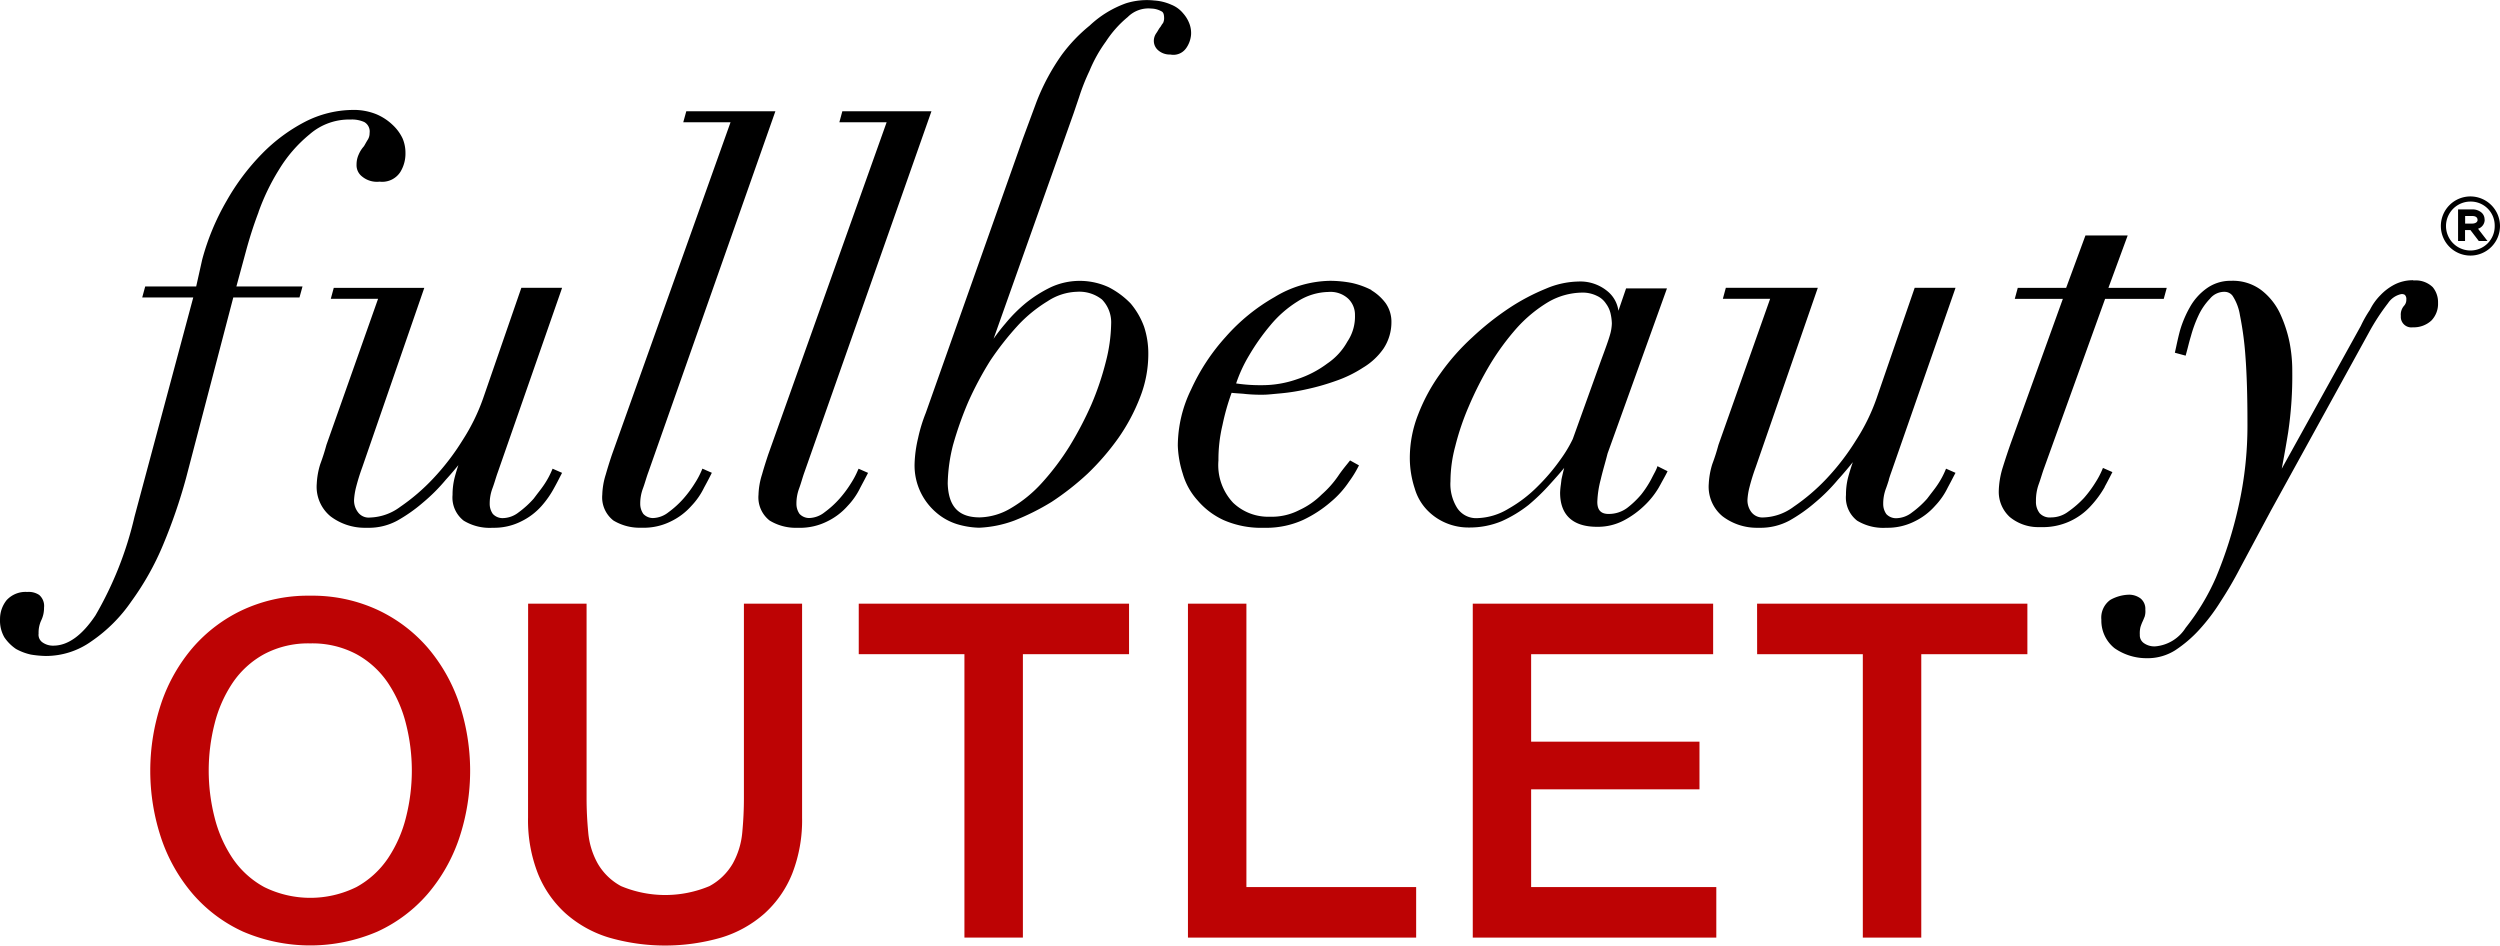
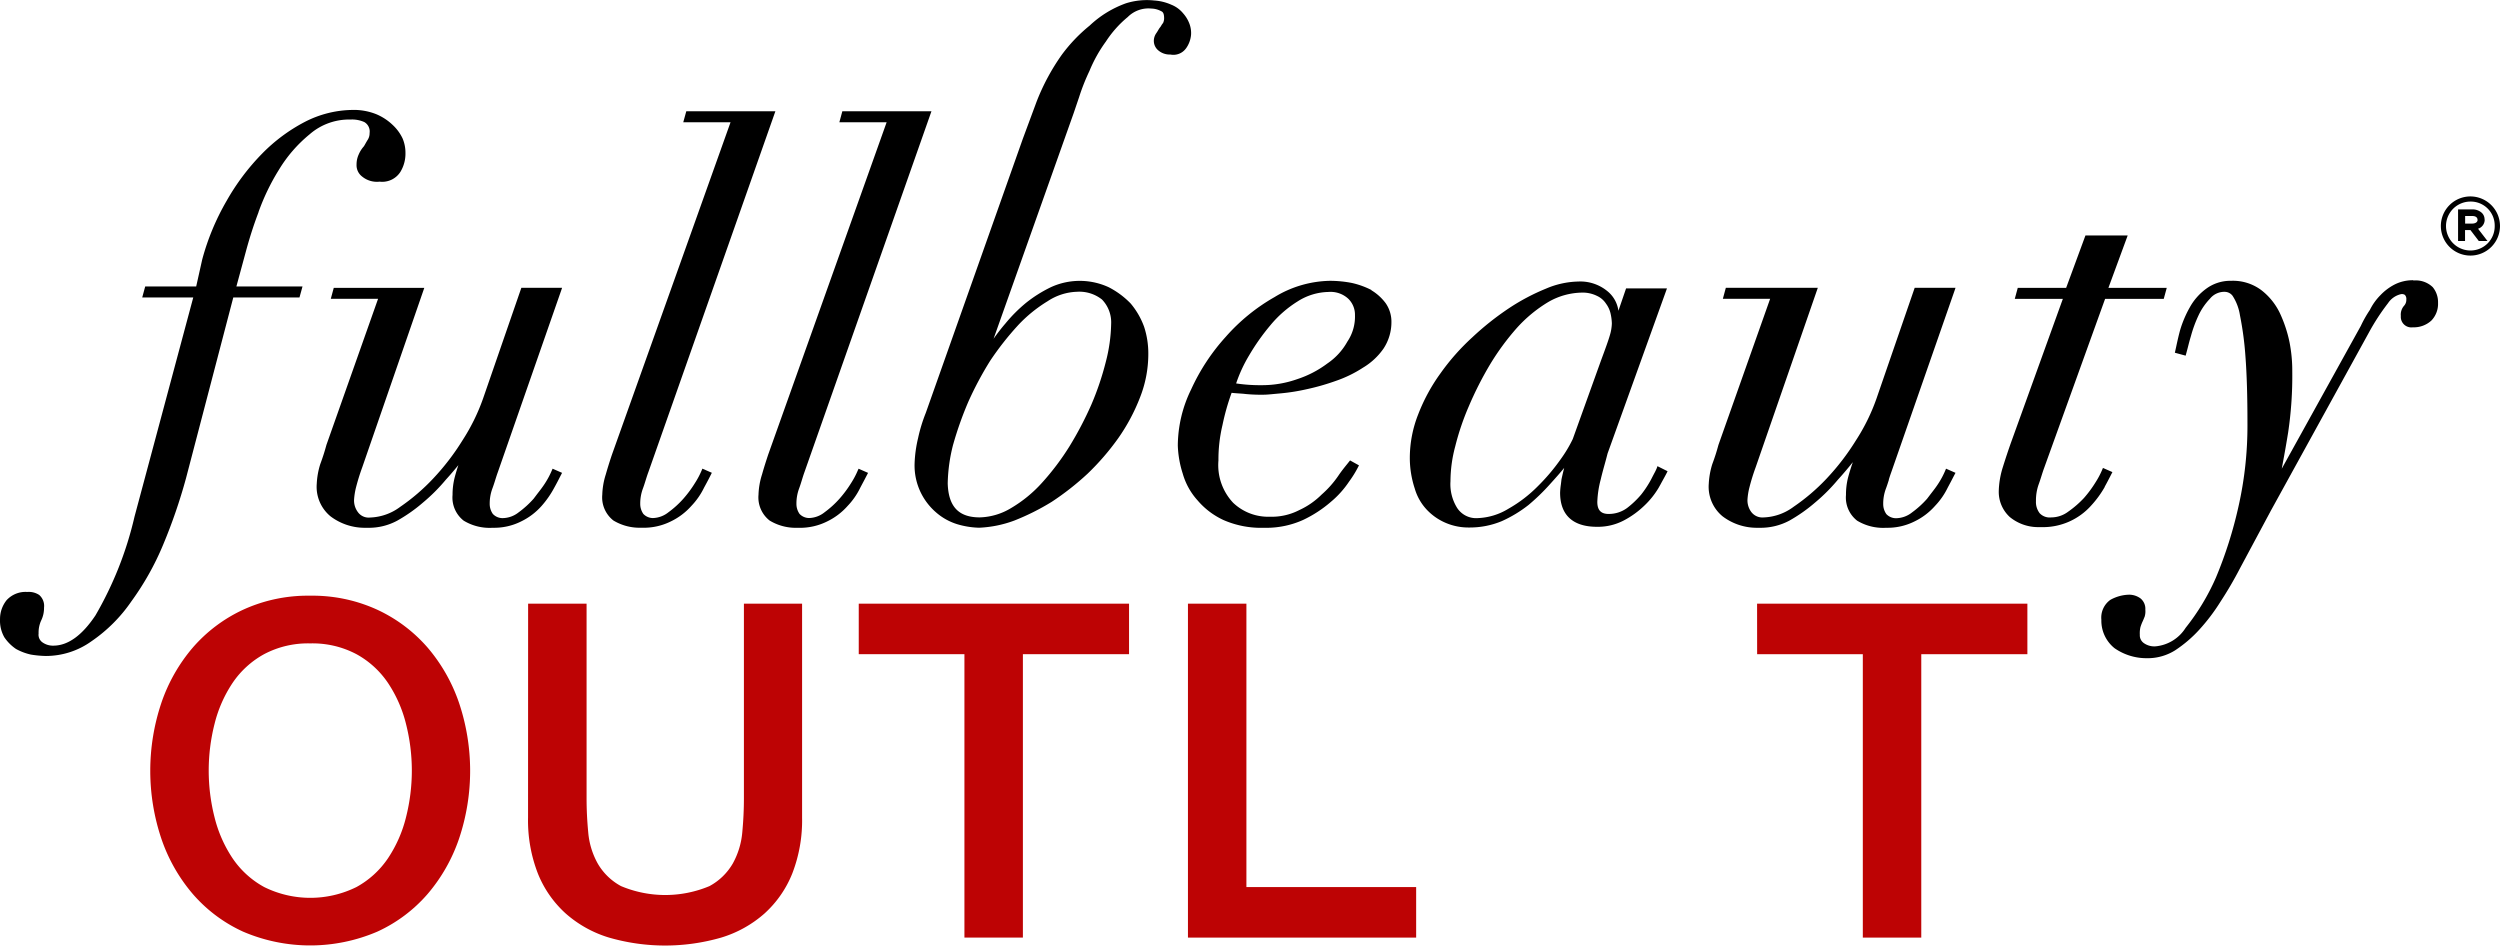
<svg xmlns="http://www.w3.org/2000/svg" width="105.762" height="40.001">
  <g data-name="Group 7908">
    <path data-name="Path 1829" d="M13.123 25.201a6.57 6.57 0 0 1 2.839.594 6.363 6.363 0 0 1 2.127 1.6 7.135 7.135 0 0 1 1.335 2.354 9.021 9.021 0 0 1 0 5.718 7.131 7.131 0 0 1-1.335 2.354 6.247 6.247 0 0 1-2.127 1.592 7.2 7.2 0 0 1-5.678 0 6.239 6.239 0 0 1-2.127-1.592 7.117 7.117 0 0 1-1.335-2.354 9.021 9.021 0 0 1 0-5.718 7.121 7.121 0 0 1 1.335-2.354 6.355 6.355 0 0 1 2.127-1.6 6.567 6.567 0 0 1 2.839-.594m0 2.018a3.961 3.961 0 0 0-1.949.455 3.824 3.824 0 0 0-1.335 1.217 5.489 5.489 0 0 0-.762 1.731 8.037 8.037 0 0 0 0 3.957 5.493 5.493 0 0 0 .762 1.731 3.823 3.823 0 0 0 1.339 1.217 4.4 4.4 0 0 0 3.9 0 3.826 3.826 0 0 0 1.335-1.217 5.5 5.5 0 0 0 .762-1.731 8.037 8.037 0 0 0 0-3.957 5.5 5.5 0 0 0-.762-1.731 3.827 3.827 0 0 0-1.335-1.217 3.961 3.961 0 0 0-1.949-.455" fill="#bd0304" />
    <path data-name="Path 1830" d="M22.342 25.538h2.473v8.23q0 .712.07 1.444a3.281 3.281 0 0 0 .4 1.316 2.513 2.513 0 0 0 .989.959 4.833 4.833 0 0 0 3.739 0 2.521 2.521 0 0 0 .989-.959 3.307 3.307 0 0 0 .4-1.316q.069-.732.069-1.444v-8.23h2.461v9.041a6.211 6.211 0 0 1-.415 2.374 4.566 4.566 0 0 1-1.175 1.692 4.9 4.9 0 0 1-1.83 1.019 8.543 8.543 0 0 1-4.748 0 4.9 4.9 0 0 1-1.832-1.019 4.564 4.564 0 0 1-1.177-1.691 6.2 6.2 0 0 1-.416-2.374Z" fill="#bd0304" />
    <path data-name="Path 1831" d="M36.329 25.538h11.435v2.137h-4.491v11.989H40.8V27.675h-4.471Z" fill="#bd0304" />
    <path data-name="Path 1832" d="M50.256 25.538h2.473v11.989h7.181v2.137h-9.654Z" fill="#bd0304" />
-     <path data-name="Path 1833" d="M62.305 25.538h10.169v2.137h-7.7v3.7h7.122v2.018h-7.122v4.135h7.834v2.137H62.305Z" fill="#bd0304" />
    <path data-name="Path 1834" d="M74.333 25.538h11.435v2.137h-4.489v11.989h-2.473V27.675h-4.471Z" fill="#bd0304" />
    <path data-name="Path 1835" d="M10.933 8.981a9.27 9.27 0 0 1 .867-1.8 5.835 5.835 0 0 1 1.3-1.5 2.545 2.545 0 0 1 1.736-.624 1.262 1.262 0 0 1 .574.106.459.459 0 0 1 .226.464.518.518 0 0 1-.075.279c-.03.046-.061.1-.091.153s-.055.1-.076.131a1.246 1.246 0 0 0-.216.338 1.014 1.014 0 0 0-.094.436.6.6 0 0 0 .23.5.988.988 0 0 0 .746.221.912.912 0 0 0 .879-.414 1.483 1.483 0 0 0 .214-.8 1.553 1.553 0 0 0-.122-.615 1.884 1.884 0 0 0-.424-.575 2.276 2.276 0 0 0-.694-.452 2.561 2.561 0 0 0-1.02-.178 4.507 4.507 0 0 0-1.986.5 7.161 7.161 0 0 0-1.826 1.356 9.587 9.587 0 0 0-1.5 2 10.189 10.189 0 0 0-1.027 2.474L8.3 12.118H6.143l-.126.465h2.159l-2.485 9.273a15.037 15.037 0 0 1-1.652 4.177c-.566.849-1.165 1.28-1.78 1.281a.762.762 0 0 1-.454-.133.393.393 0 0 1-.172-.379 1.228 1.228 0 0 1 .108-.55 1.208 1.208 0 0 0 .122-.548.612.612 0 0 0-.206-.535.789.789 0 0 0-.5-.126 1.083 1.083 0 0 0-.878.348 1.274 1.274 0 0 0-.278.8 1.425 1.425 0 0 0 .185.773 1.845 1.845 0 0 0 .491.49 2.309 2.309 0 0 0 .636.239 4.442 4.442 0 0 0 .625.058 3.314 3.314 0 0 0 1.935-.625 6.457 6.457 0 0 0 1.68-1.679 11.714 11.714 0 0 0 1.35-2.406 22.826 22.826 0 0 0 .966-2.809l2-7.647h2.8l.128-.465H10l.442-1.629c.115-.408.264-.906.495-1.512" />
    <path data-name="Path 1836" d="M20.95 20.309c.035-.111.07-.223.111-.335l2.685-7.7.033-.1h-1.723l-1.62 4.686a8.36 8.36 0 0 1-.868 1.765 10.084 10.084 0 0 1-1.245 1.622 8.463 8.463 0 0 1-1.392 1.195 2.245 2.245 0 0 1-1.277.452.559.559 0 0 1-.517-.234.822.822 0 0 1-.159-.507 2.847 2.847 0 0 1 .085-.541c.072-.281.16-.564.261-.84l2.626-7.595h-3.83l-.126.465h2L13.81 18.82c-.073.272-.16.544-.261.814a3.271 3.271 0 0 0-.149.833 1.618 1.618 0 0 0 .582 1.376 2.4 2.4 0 0 0 1.445.485h.143a2.519 2.519 0 0 0 1.232-.3 6.6 6.6 0 0 0 1.09-.765 7.56 7.56 0 0 0 .97-.97c.2-.219.38-.433.529-.616q-.086.257-.156.521a2.985 2.985 0 0 0-.09.74 1.239 1.239 0 0 0 .472 1.089 2.113 2.113 0 0 0 1.231.3 2.533 2.533 0 0 0 1.2-.269 2.759 2.759 0 0 0 .868-.659 4.028 4.028 0 0 0 .534-.771c.106-.19.18-.335.235-.445l.093-.179-.4-.176-.028.063a3.527 3.527 0 0 1-.286.543c-.1.159-.216.307-.338.464l-.151.2a3.972 3.972 0 0 1-.632.575 1.109 1.109 0 0 1-.684.246.56.56 0 0 1-.409-.177.729.729 0 0 1-.133-.426 1.832 1.832 0 0 1 .111-.644c.046-.122.085-.243.123-.365" />
    <path data-name="Path 1837" d="M29.687 19.892a3.463 3.463 0 0 1-.286.542 4.846 4.846 0 0 1-.488.66 3.947 3.947 0 0 1-.633.576 1.1 1.1 0 0 1-.655.246.563.563 0 0 1-.407-.173.733.733 0 0 1-.133-.426 1.829 1.829 0 0 1 .111-.645c.045-.118.081-.236.118-.354s.072-.231.116-.348l5.372-15.262h-3.769l-.128.465h2l-5.013 14.05c-.077.227-.167.506-.264.846a3.125 3.125 0 0 0-.149.862 1.239 1.239 0 0 0 .472 1.089 2.138 2.138 0 0 0 1.1.306h.133a2.571 2.571 0 0 0 1.2-.27 2.76 2.76 0 0 0 .867-.656 3.039 3.039 0 0 0 .536-.774c.14-.253.227-.424.293-.557l.034-.068-.4-.175Z" />
    <path data-name="Path 1838" d="M58.018 12.269a3.47 3.47 0 0 0-.835-.3 4.886 4.886 0 0 0-.919-.089 4.639 4.639 0 0 0-2.346.689 8.039 8.039 0 0 0-2.06 1.677 8.639 8.639 0 0 0-1.469 2.233 5.452 5.452 0 0 0-.562 2.368 4.322 4.322 0 0 0 .207 1.184 2.85 2.85 0 0 0 .627 1.135 3.2 3.2 0 0 0 1.105.837 3.961 3.961 0 0 0 1.659.326h.153a3.787 3.787 0 0 0 1.543-.33 5.124 5.124 0 0 0 1.182-.769 4.018 4.018 0 0 0 .771-.858 4.47 4.47 0 0 0 .385-.623l.032-.062-.377-.209-.121.152c-.11.136-.248.306-.386.512a4.22 4.22 0 0 1-.692.777 3.266 3.266 0 0 1-.945.658 2.546 2.546 0 0 1-1.253.283 2.147 2.147 0 0 1-1.549-.59 2.323 2.323 0 0 1-.622-1.788 6.286 6.286 0 0 1 .171-1.5 9.794 9.794 0 0 1 .386-1.364c.084.011.177.017.274.024s.206.013.313.026a6.619 6.619 0 0 0 .765.03c.126 0 .281-.015.477-.034l.259-.024a8.35 8.35 0 0 0 1.087-.174 9.752 9.752 0 0 0 1.233-.352 5.18 5.18 0 0 0 1.152-.561 2.794 2.794 0 0 0 .869-.81 2.024 2.024 0 0 0 .332-1.118 1.365 1.365 0 0 0-.245-.8 2.094 2.094 0 0 0-.605-.547m-.692 1.056a1.894 1.894 0 0 1-.31 1.1l-.012.018a2.689 2.689 0 0 1-.845.924 4.4 4.4 0 0 1-1.265.66 4.456 4.456 0 0 1-1.5.259h-.024a6.812 6.812 0 0 1-1.072-.074 6.066 6.066 0 0 1 .551-1.189 9.223 9.223 0 0 1 .9-1.274 4.74 4.74 0 0 1 1.151-1.007 2.505 2.505 0 0 1 1.309-.4 1.1 1.1 0 0 1 .847.3.947.947 0 0 1 .27.68" />
    <path data-name="Path 1839" d="M70.09 19.805a2.307 2.307 0 0 1-.113.231c-.034.065-.074.141-.118.229a4.316 4.316 0 0 1-.429.657 3.81 3.81 0 0 1-.6.571 1.3 1.3 0 0 1-.763.249c-.337.006-.493-.159-.493-.509a4.219 4.219 0 0 1 .144-.948c.051-.22.112-.441.171-.655.043-.154.084-.306.119-.445l2.477-6.884.035-.1h-1.729l-.324.946a1.29 1.29 0 0 0-.482-.842 1.8 1.8 0 0 0-1.214-.395 3.646 3.646 0 0 0-1.367.3 8.926 8.926 0 0 0-1.558.823 11.934 11.934 0 0 0-1.554 1.232 9.5 9.5 0 0 0-1.352 1.528 7.638 7.638 0 0 0-.943 1.735 5.027 5.027 0 0 0-.355 1.834 4.152 4.152 0 0 0 .207 1.3 2.2 2.2 0 0 0 .543.934 2.379 2.379 0 0 0 .812.542 2.438 2.438 0 0 0 .915.178h.063a3.518 3.518 0 0 0 1.353-.27 5.429 5.429 0 0 0 1.126-.681 8.663 8.663 0 0 0 .911-.882c.207-.229.419-.465.6-.688q-.057.223-.114.486c-.009.084-.019.158-.027.225a3.018 3.018 0 0 0-.031.337c0 .944.539 1.443 1.558 1.443a2.356 2.356 0 0 0 1.144-.272 3.776 3.776 0 0 0 .861-.623 3.489 3.489 0 0 0 .6-.747l.09-.161c.1-.185.192-.345.262-.484l.031-.064-.428-.214Zm-3.129-7.427a1.364 1.364 0 0 1 .6.14.9.9 0 0 1 .38.327 1.122 1.122 0 0 1 .192.411 2.145 2.145 0 0 1 .056.419 1.871 1.871 0 0 1-.084.508c-.059.209-.183.552-.377 1.074l-1.193 3.318a5.573 5.573 0 0 1-.519.864 8.389 8.389 0 0 1-.956 1.128 5.672 5.672 0 0 1-1.241.952 2.68 2.68 0 0 1-1.309.4.958.958 0 0 1-.867-.433 1.9 1.9 0 0 1-.281-1.127 5.751 5.751 0 0 1 .2-1.471 10.881 10.881 0 0 1 .58-1.71 14.689 14.689 0 0 1 .9-1.77 10.558 10.558 0 0 1 1.129-1.535 5.83 5.83 0 0 1 1.325-1.094 2.922 2.922 0 0 1 1.424-.4h.039" />
    <path data-name="Path 1840" d="M79.905 20.293a6.27 6.27 0 0 1 .106-.319l2.684-7.7.033-.1h-1.727l-1.617 4.689a8.3 8.3 0 0 1-.868 1.765 10.125 10.125 0 0 1-1.245 1.622 8.466 8.466 0 0 1-1.391 1.188 2.249 2.249 0 0 1-1.275.452.589.589 0 0 1-.52-.234.828.828 0 0 1-.159-.508 2.762 2.762 0 0 1 .086-.54 8.586 8.586 0 0 1 .261-.84l2.629-7.592h-3.891l-.126.465h2l-2.186 6.179a8.5 8.5 0 0 1-.261.814 3.337 3.337 0 0 0-.149.832 1.619 1.619 0 0 0 .583 1.376 2.4 2.4 0 0 0 1.446.486h.143a2.586 2.586 0 0 0 1.232-.3 6.619 6.619 0 0 0 1.09-.765 7.56 7.56 0 0 0 .97-.97c.245-.269.464-.532.63-.741a9.222 9.222 0 0 0-.2.646 2.941 2.941 0 0 0-.089.74 1.239 1.239 0 0 0 .472 1.089 2.122 2.122 0 0 0 1.231.3 2.543 2.543 0 0 0 1.2-.27 2.752 2.752 0 0 0 .866-.657 3.052 3.052 0 0 0 .536-.773c.1-.186.175-.328.23-.437l.062-.118.036-.069-.4-.176-.028.067a3.486 3.486 0 0 1-.286.544c-.1.159-.215.306-.337.463l-.152.2a3.952 3.952 0 0 1-.633.575 1.106 1.106 0 0 1-.684.247.559.559 0 0 1-.405-.174.729.729 0 0 1-.133-.426 1.82 1.82 0 0 1 .111-.644c.049-.127.088-.254.129-.381" />
    <path data-name="Path 1841" d="M89.037 20.596c.108-.195.183-.342.24-.453l.088-.171-.4-.176-.028.067a3.47 3.47 0 0 1-.287.544 4.841 4.841 0 0 1-.487.659 4.166 4.166 0 0 1-.662.575 1.2 1.2 0 0 1-.723.248.583.583 0 0 1-.489-.176.774.774 0 0 1-.158-.512 2.025 2.025 0 0 1 .111-.7c.044-.118.081-.236.118-.353s.073-.231.116-.348l2.58-7.157h2.481l.127-.465h-2.468l.816-2.218h-1.787l-.817 2.218h-2.047l-.126.465h2.034l-2.185 6.056c-.114.318-.232.673-.351 1.053a3.648 3.648 0 0 0-.176 1.041 1.445 1.445 0 0 0 .464 1.077 1.89 1.89 0 0 0 1.2.43h.131a2.735 2.735 0 0 0 2.128-.928 4.234 4.234 0 0 0 .56-.771Z" />
    <path data-name="Path 1842" d="M102.093 11.855h-.027a1.7 1.7 0 0 0-.762.181 2.251 2.251 0 0 0-.6.451 2.361 2.361 0 0 0-.446.623 4.913 4.913 0 0 0-.383.676l-3.346 6.043.044-.238a47 47 0 0 0 .227-1.3 16.224 16.224 0 0 0 .174-2.577 6.26 6.26 0 0 0-.117-1.24 5.53 5.53 0 0 0-.414-1.241 2.7 2.7 0 0 0-.78-.96 2 2 0 0 0-1.265-.394h-.047a1.721 1.721 0 0 0-1.018.335 2.428 2.428 0 0 0-.69.781 4.6 4.6 0 0 0-.416.979c-.068.251-.12.488-.165.7l-.055.248.456.124.019-.069c.023-.081.046-.17.071-.267.038-.148.079-.314.134-.492a5.257 5.257 0 0 1 .316-.864 2.618 2.618 0 0 1 .486-.714.782.782 0 0 1 .641-.294.42.42 0 0 1 .321.171 2.1 2.1 0 0 1 .31.821 13.613 13.613 0 0 1 .23 1.713c.059.755.088 1.725.087 2.882a15.5 15.5 0 0 1-.377 3.485 17.8 17.8 0 0 1-.958 3.02 9.517 9.517 0 0 1-1.28 2.122 1.687 1.687 0 0 1-1.258.782.761.761 0 0 1-.506-.133.4.4 0 0 1-.174-.354 1.128 1.128 0 0 1 .026-.324 2.02 2.02 0 0 1 .083-.222c.016-.029.03-.067.045-.1s.027-.071.047-.111a.787.787 0 0 0 .032-.308.567.567 0 0 0-.2-.471.808.808 0 0 0-.512-.16 1.7 1.7 0 0 0-.768.218.922.922 0 0 0-.38.844 1.49 1.49 0 0 0 .556 1.2 2.364 2.364 0 0 0 1.346.424h.1a2.182 2.182 0 0 0 1.118-.333 5.356 5.356 0 0 0 1.009-.859 8.186 8.186 0 0 0 .911-1.2 16.191 16.191 0 0 0 .821-1.405l1.312-2.449 4.142-7.526a9.226 9.226 0 0 1 .813-1.249.9.9 0 0 1 .534-.377.223.223 0 0 1 .179.03.249.249 0 0 1 .06.194.369.369 0 0 1-.1.27.565.565 0 0 0-.132.426.446.446 0 0 0 .507.48 1.1 1.1 0 0 0 .784-.285 1.018 1.018 0 0 0 .283-.747 1 1 0 0 0-.225-.667 1.031 1.031 0 0 0-.816-.281" />
    <path data-name="Path 1843" d="M50.169 2.054a1.154 1.154 0 0 0 .219-.592 1.119 1.119 0 0 0-.062-.437 1.4 1.4 0 0 0-.272-.459 1.239 1.239 0 0 0-.5-.366 2.1 2.1 0 0 0-.722-.179 2.945 2.945 0 0 0-1.2.119 4.4 4.4 0 0 0-1.537.945 6.71 6.71 0 0 0-1.181 1.239 9.147 9.147 0 0 0-1.059 1.971l-.584 1.575-4.107 11.601a6.561 6.561 0 0 0-.324 1.061 5.362 5.362 0 0 0-.148 1.064 2.619 2.619 0 0 0 .27 1.26 2.646 2.646 0 0 0 .66.84 2.463 2.463 0 0 0 .872.48 3.5 3.5 0 0 0 .928.149 4.835 4.835 0 0 0 1.481-.3 9.978 9.978 0 0 0 1.588-.794 11.482 11.482 0 0 0 1.528-1.2 10.577 10.577 0 0 0 1.293-1.5 8 8 0 0 0 .912-1.707 5.01 5.01 0 0 0 .355-1.834 3.624 3.624 0 0 0-.177-1.163 3.239 3.239 0 0 0-.57-.988 3.542 3.542 0 0 0-.926-.687 2.922 2.922 0 0 0-2.454 0 5.538 5.538 0 0 0-1.035.651 6.3 6.3 0 0 0-.884.884 7.968 7.968 0 0 0-.5.644l3.393-9.558.228-.673A8.661 8.661 0 0 1 46.09 3a5.92 5.92 0 0 1 .694-1.242 4.566 4.566 0 0 1 .924-1.037 1.241 1.241 0 0 1 1-.359.92.92 0 0 1 .413.11c.091.036.127.124.127.311a.479.479 0 0 1-.045.191.627.627 0 0 0-.075.107.538.538 0 0 1-.071.1c-.026.039-.047.073-.066.106s-.046.077-.078.123a.564.564 0 0 0-.1.336.524.524 0 0 0 .161.361.745.745 0 0 0 .538.2.658.658 0 0 0 .656-.253M40.325 18.8a14.8 14.8 0 0 1 .638-1.8 14.239 14.239 0 0 1 .928-1.74 12.434 12.434 0 0 1 1.158-1.478l.03-.033a5.931 5.931 0 0 1 1.24-1.006 2.388 2.388 0 0 1 1.248-.4 1.539 1.539 0 0 1 1.052.328 1.387 1.387 0 0 1 .388 1.028 6.813 6.813 0 0 1-.228 1.617 12.012 12.012 0 0 1-.609 1.8 14.793 14.793 0 0 1-.928 1.77 10.726 10.726 0 0 1-1.159 1.536 5.544 5.544 0 0 1-1.3 1.066 2.69 2.69 0 0 1-1.333.4c-.9 0-1.329-.46-1.357-1.443a7.046 7.046 0 0 1 .231-1.644" />
    <path data-name="Path 1844" d="M36.293 19.892a3.5 3.5 0 0 1-.285.541 4.839 4.839 0 0 1-.489.66 3.991 3.991 0 0 1-.632.576 1.094 1.094 0 0 1-.655.246.56.56 0 0 1-.406-.173.729.729 0 0 1-.133-.426 1.829 1.829 0 0 1 .111-.645c.046-.124.084-.247.122-.371s.068-.22.108-.331l5.371-15.263h-3.77l-.126.465h2L32.5 19.227c-.088.266-.174.531-.263.846a3.112 3.112 0 0 0-.149.862 1.24 1.24 0 0 0 .473 1.088 2.13 2.13 0 0 0 1.1.306h.132a2.57 2.57 0 0 0 1.2-.27 2.754 2.754 0 0 0 .866-.656 3.012 3.012 0 0 0 .536-.774c.1-.189.179-.334.234-.443l.094-.181-.4-.176Z" />
    <path data-name="Path 1845" d="M104.513 8.31a1.251 1.251 0 1 0 1.249 1.243 1.255 1.255 0 0 0-1.249-1.243m0 2.287a1.035 1.035 0 0 1 0-2.07 1.013 1.013 0 0 1 1.025 1.027v.007a1.024 1.024 0 0 1-1.03 1.036" />
    <path data-name="Path 1846" d="M105.109 9.29v-.009a.379.379 0 0 0-.115-.275.573.573 0 0 0-.406-.147h-.6v1.337h.295v-.462h.229l.353.462h.368l-.4-.519a.4.4 0 0 0 .281-.388m-.3.008c0 .119-.121.162-.234.162h-.293v-.321h.3c.14 0 .224.058.224.161" />
  </g>
</svg>